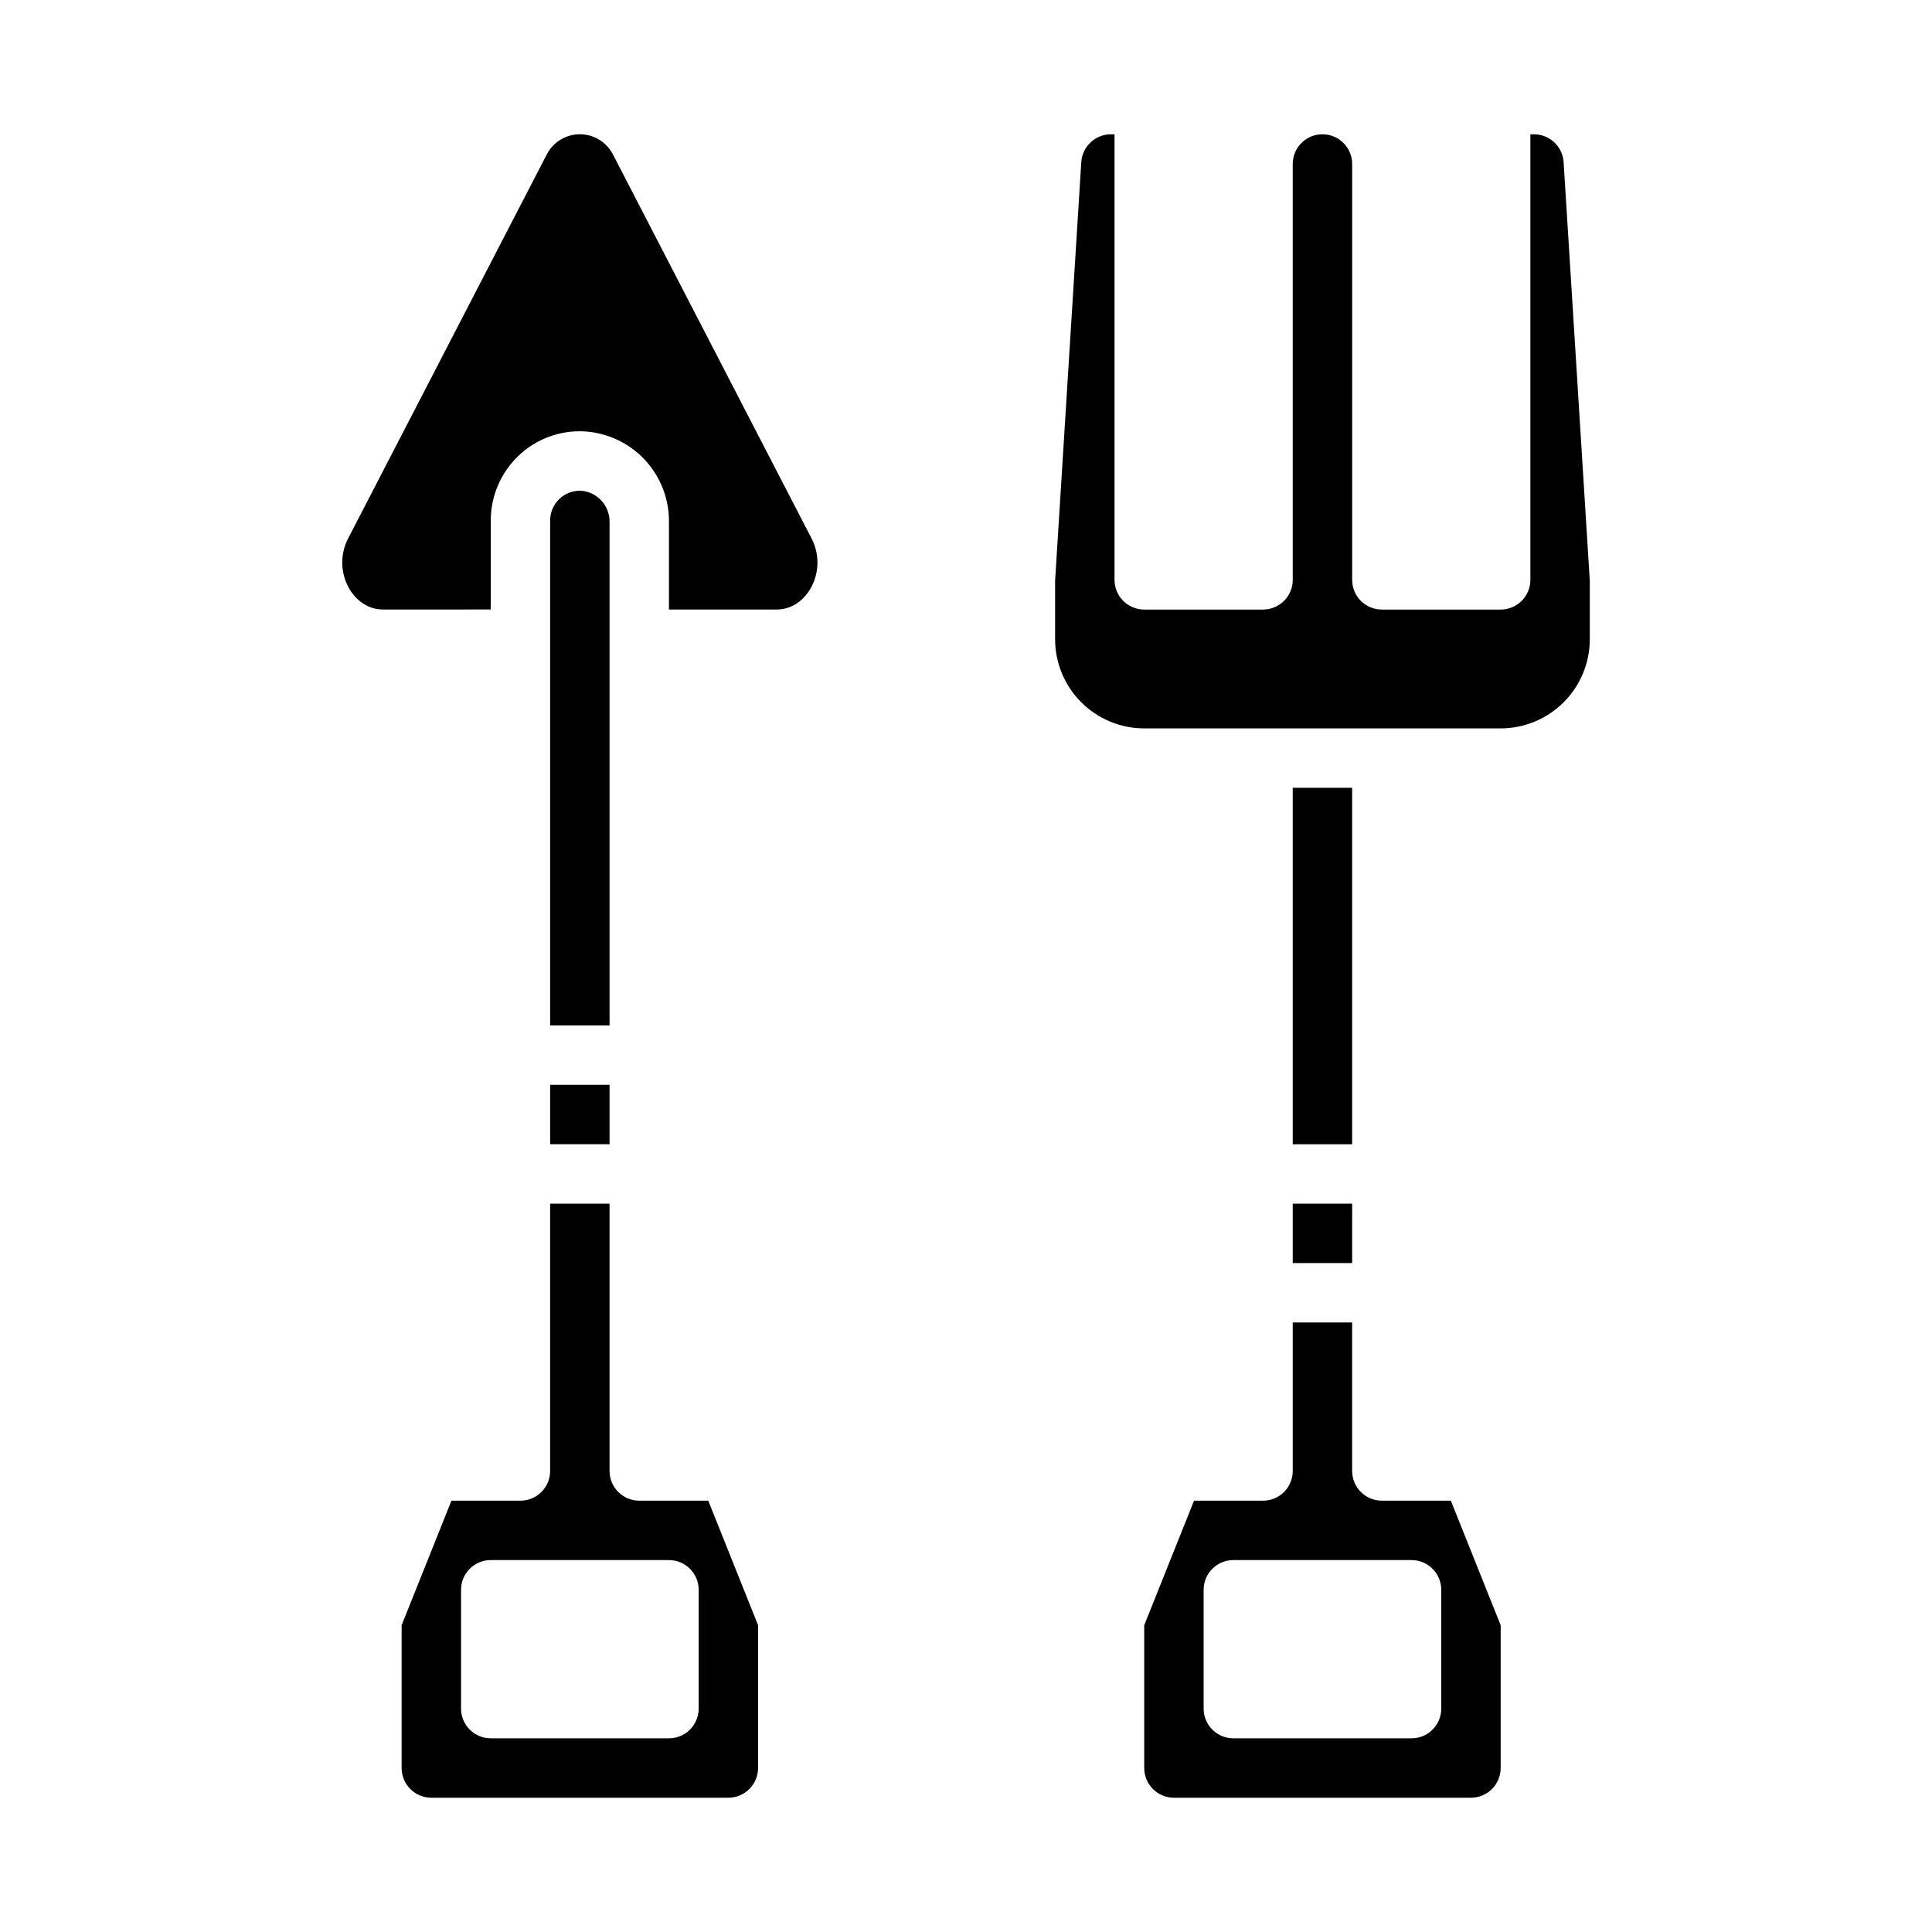
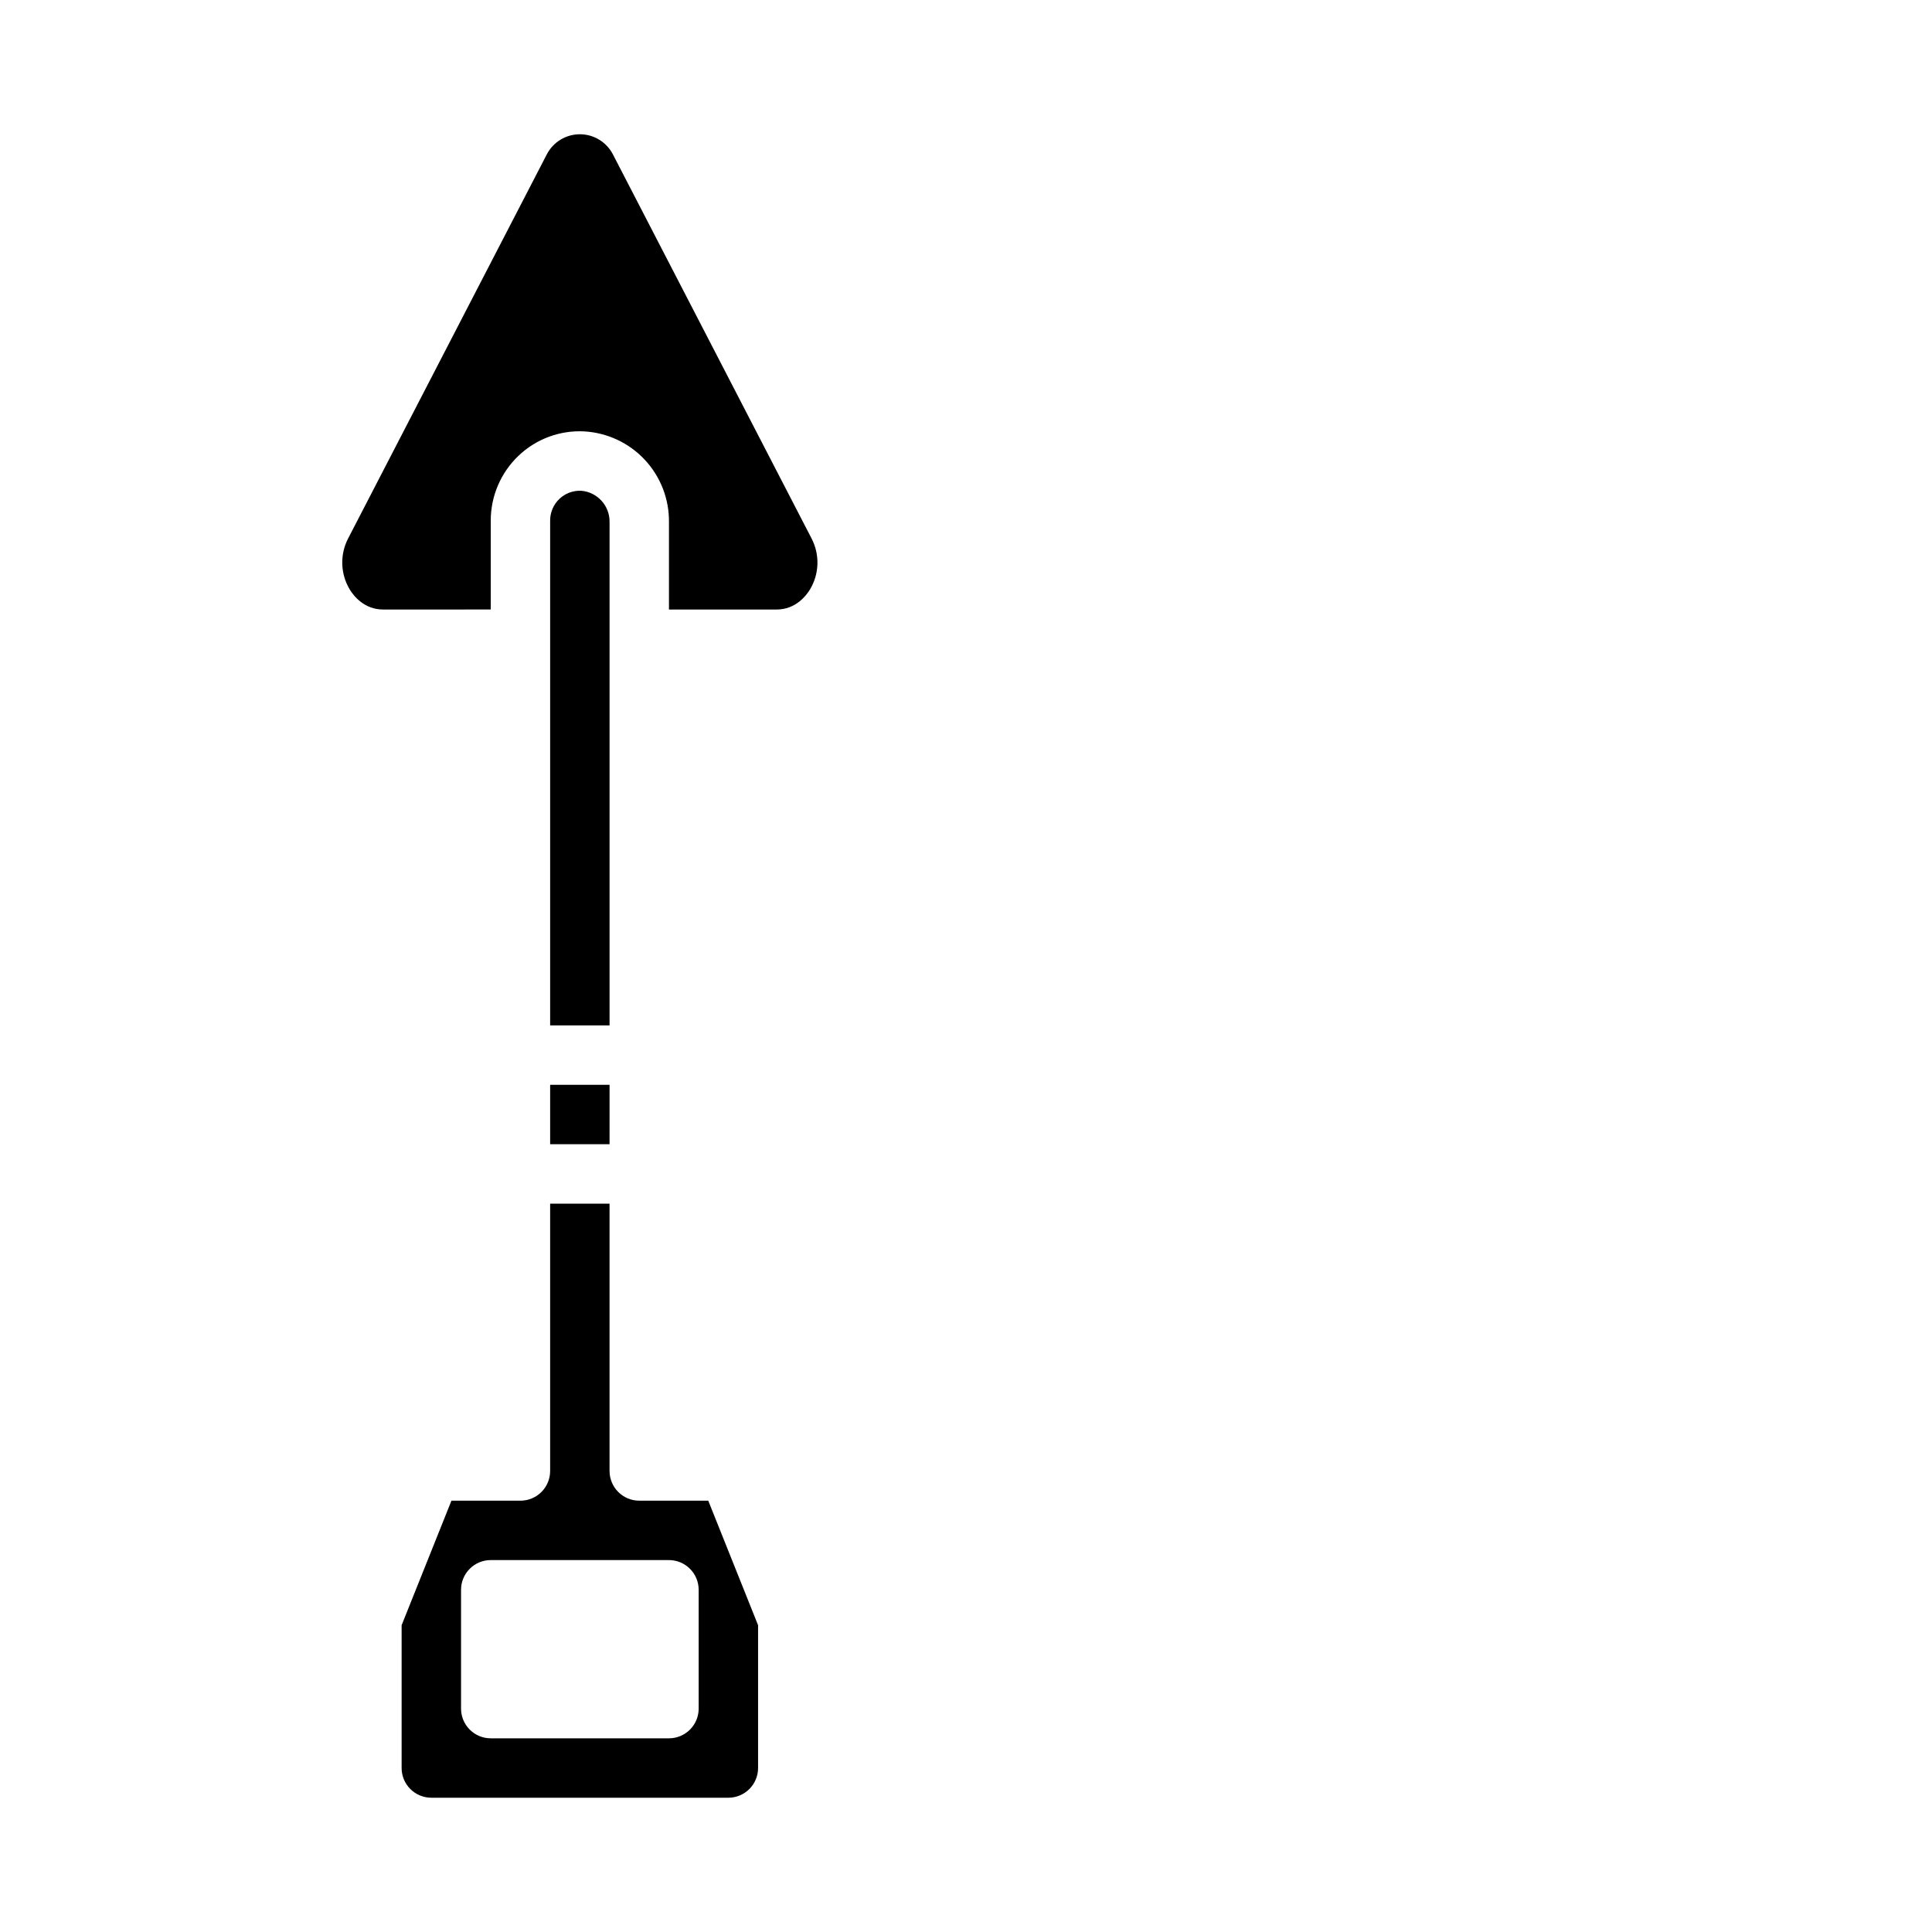
<svg xmlns="http://www.w3.org/2000/svg" fill="#000000" width="800px" height="800px" version="1.1" viewBox="144 144 512 512">
  <g>
    <path d="m305.54 415.74h-15.746v-133.82c0-2.156 0.887-4.219 2.449-5.703 1.559-1.488 3.664-2.269 5.816-2.16 4.289 0.375 7.555 4.004 7.481 8.309zm15.742-110.21h28.52c5.07 0 7.871-3.711 8.848-5.309 2.477-4.113 2.644-9.211 0.445-13.48l-52.68-101.85c-1.695-3.262-5.07-5.312-8.746-5.312-3.68 0-7.055 2.051-8.75 5.312l-52.68 101.84c-2.199 4.269-2.031 9.375 0.445 13.488 0.973 1.598 3.777 5.309 8.848 5.309l28.52-0.004v-23.613c0.012-6.453 2.652-12.625 7.316-17.09 4.664-4.477 10.973-6.828 17.43-6.5 6.121 0.344 11.875 3.031 16.062 7.508 4.188 4.477 6.488 10.398 6.422 16.527zm-31.488 141.7h15.742l0.004-15.742h-15.746zm23.617 94.465h18.285l13.203 33.004v37.844c-0.004 4.348-3.527 7.867-7.871 7.871h-78.723c-4.344-0.004-7.867-3.523-7.871-7.871v-37.844l13.203-33.004h18.285c2.09 0 4.09-0.828 5.566-2.305s2.305-3.481 2.305-5.566v-70.848h15.742v70.848h0.004c0 2.086 0.828 4.09 2.305 5.566 1.477 1.477 3.481 2.305 5.566 2.305zm7.871 15.742h-47.23c-4.348 0-7.871 3.527-7.871 7.875v31.488c0 2.086 0.828 4.09 2.305 5.566 1.477 1.473 3.477 2.305 5.566 2.305h47.23c2.09 0 4.09-0.832 5.566-2.305 1.477-1.477 2.305-3.481 2.305-5.566v-31.488c0-2.09-0.828-4.09-2.305-5.566-1.477-1.477-3.477-2.309-5.566-2.309z" />
-     <path d="m447.23 305.54h31.488c2.086 0 4.09-0.832 5.566-2.305 1.477-1.477 2.305-3.481 2.305-5.566v-110.21c0-4.348 3.523-7.871 7.871-7.871 4.348 0 7.875 3.523 7.875 7.871v110.21c0 2.086 0.828 4.09 2.305 5.566 1.477 1.473 3.477 2.305 5.566 2.305h31.488c2.086 0 4.09-0.832 5.566-2.305 1.477-1.477 2.305-3.481 2.305-5.566v-118.08h0.953c4.156 0.008 7.59 3.234 7.856 7.379l6.938 110.95v15.5c-0.008 6.262-2.5 12.266-6.926 16.691-4.43 4.426-10.43 6.918-16.691 6.926h-94.465c-6.262-0.008-12.262-2.5-16.691-6.926-4.426-4.426-6.918-10.43-6.926-16.691v-15.5l6.938-110.95c0.266-4.144 3.699-7.371 7.856-7.379h0.953v118.08c0 2.086 0.828 4.09 2.305 5.566 1.477 1.473 3.481 2.305 5.566 2.305zm55.105 47.23h-15.746v94.465h15.742zm-15.746 125.95h15.742l0.004-15.742h-15.746zm23.617 62.977h18.285l13.203 33.004v37.844c-0.004 4.348-3.527 7.867-7.871 7.871h-78.723c-4.344-0.004-7.867-3.523-7.871-7.871v-37.844l13.203-33.004h18.285c2.086 0 4.09-0.828 5.566-2.305 1.477-1.477 2.305-3.481 2.305-5.566v-39.363h15.742v39.359l0.004 0.004c0 2.086 0.828 4.09 2.305 5.566s3.477 2.305 5.566 2.305zm7.871 15.742h-47.23c-4.348 0-7.871 3.527-7.871 7.875v31.488c0 2.086 0.828 4.09 2.305 5.566 1.477 1.473 3.477 2.305 5.566 2.305h47.23c2.09 0 4.09-0.832 5.566-2.305 1.477-1.477 2.305-3.481 2.305-5.566v-31.488c0-2.09-0.828-4.09-2.305-5.566-1.477-1.477-3.477-2.309-5.566-2.309z" />
  </g>
</svg>